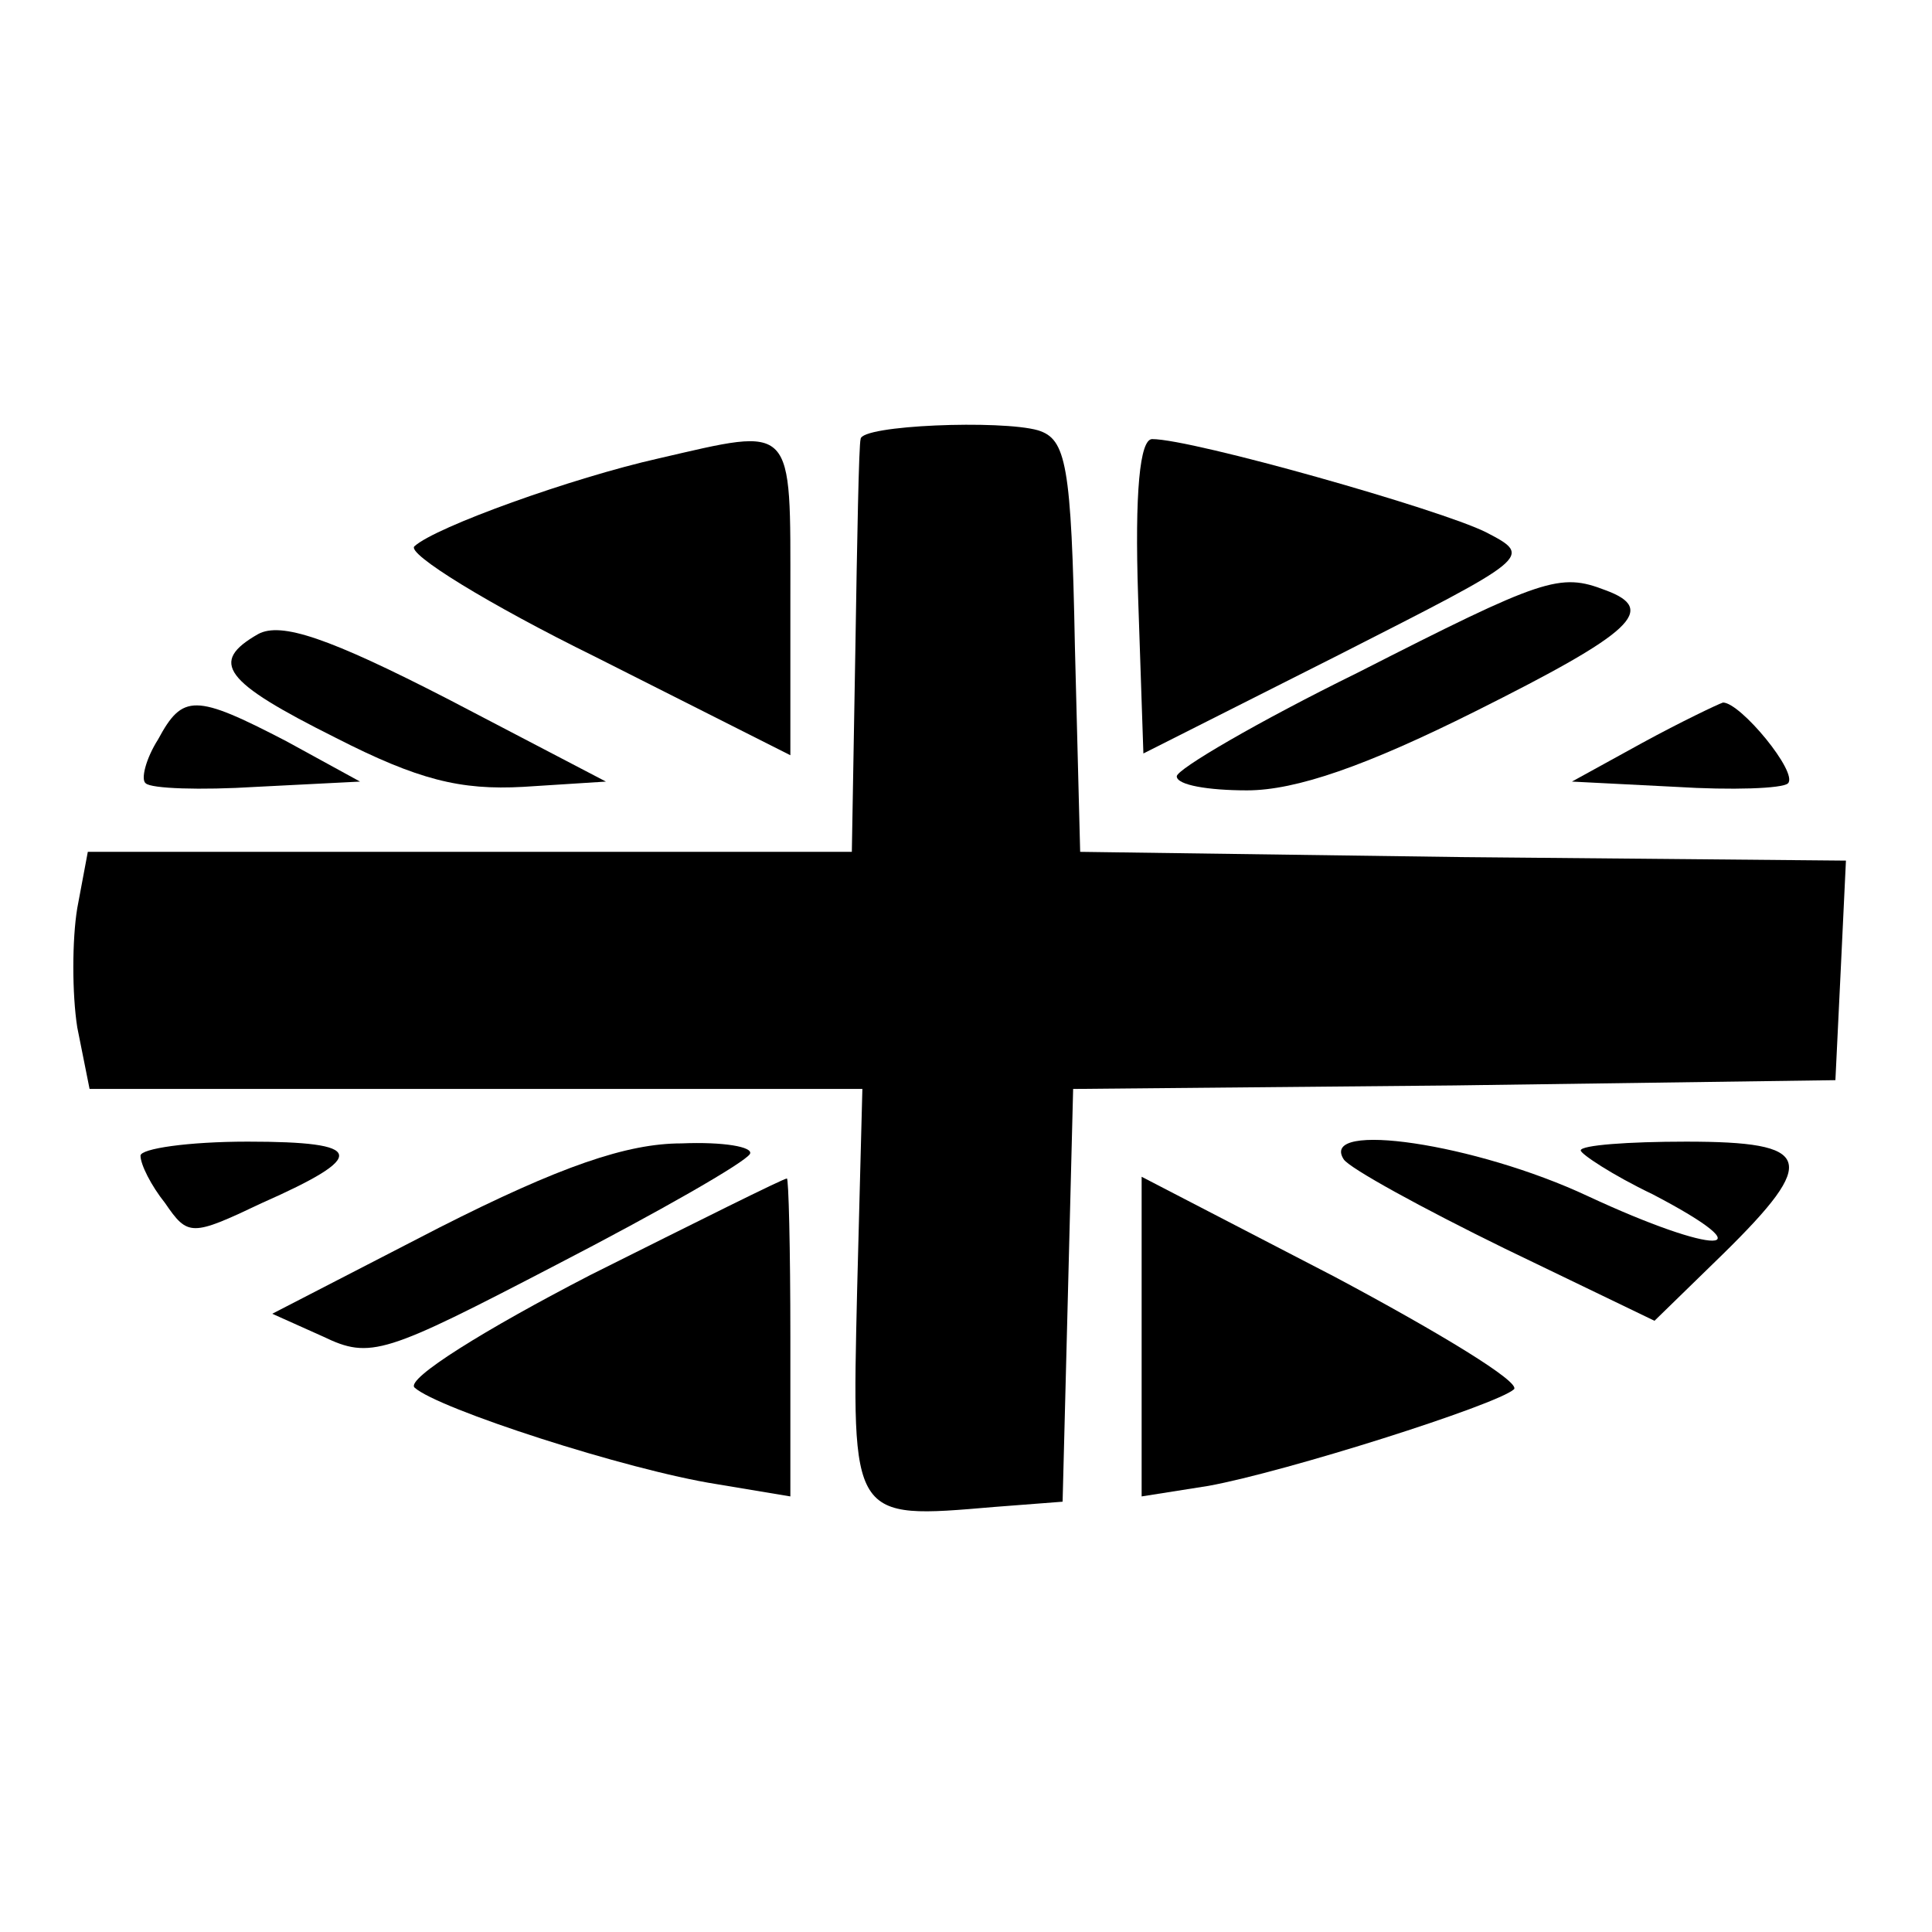
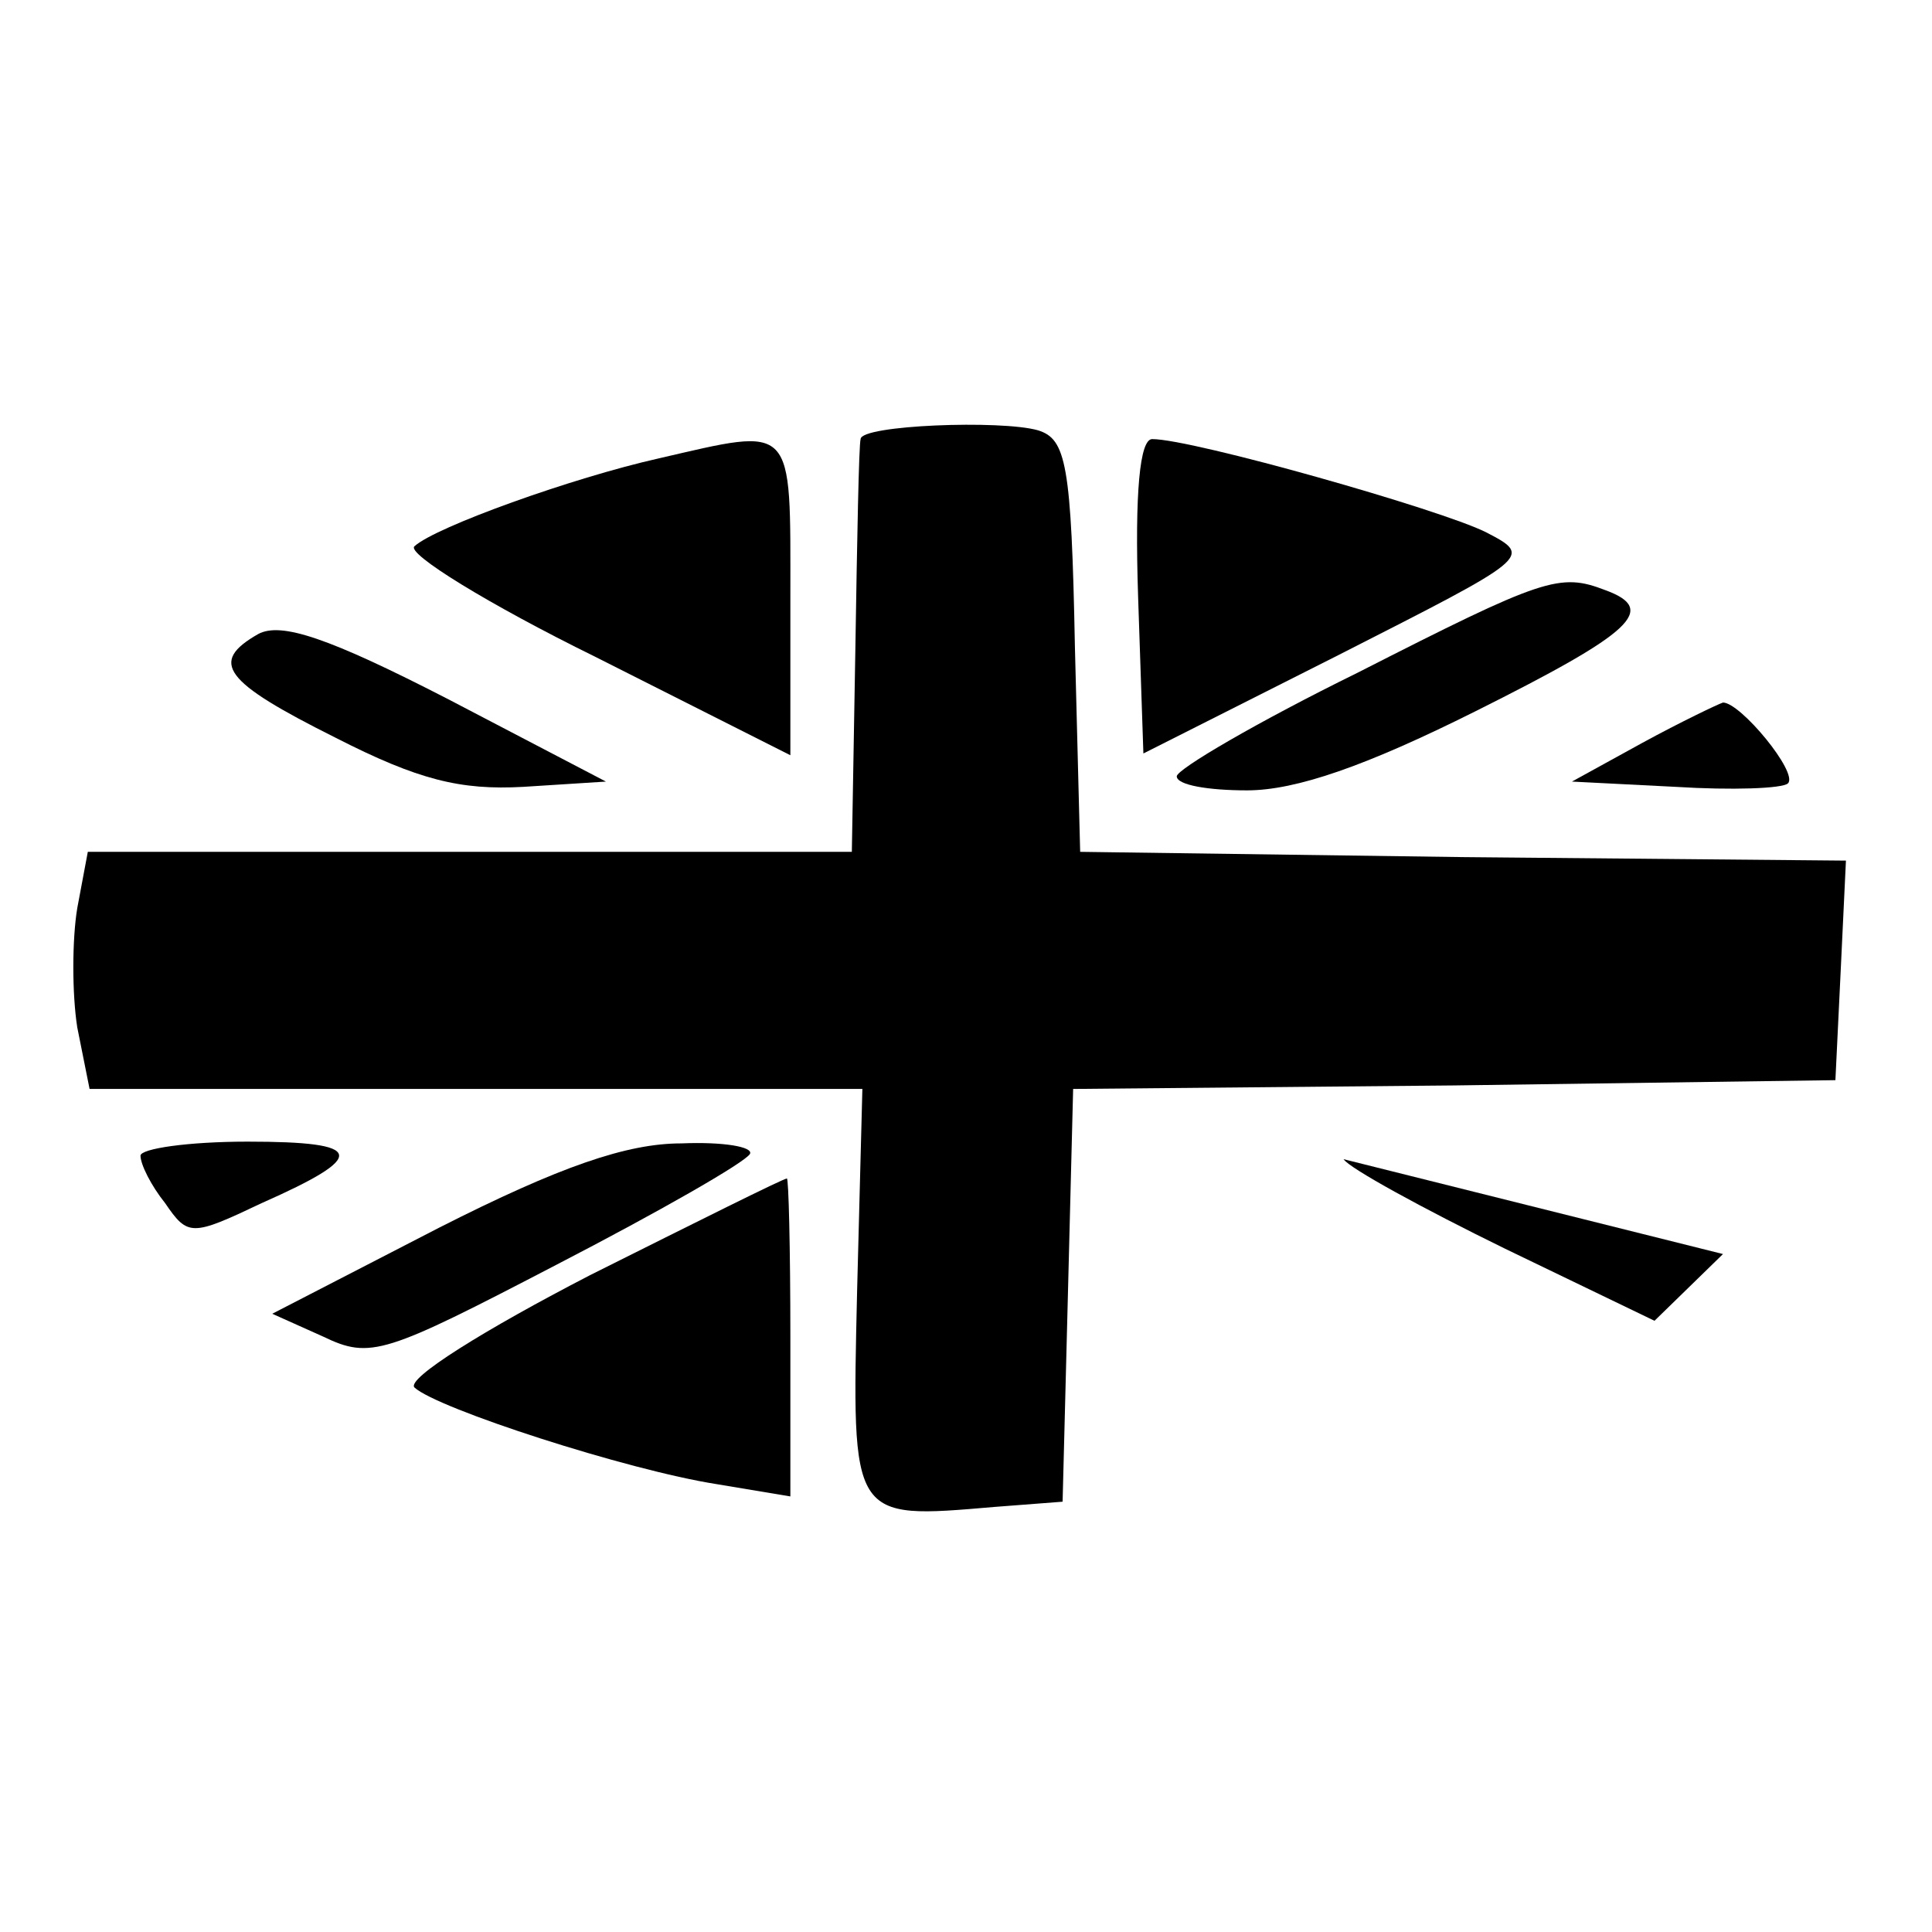
<svg xmlns="http://www.w3.org/2000/svg" version="1.0" width="110pt" height="110pt" viewBox="0 0 110 110" preserveAspectRatio="xMidYMid meet">
  <g transform="translate(0,110) scale(0.1,-0.1)" fill="#000000" stroke="none">
    <path d="M490 850 c-1 -3 -2 -57 -3 -120 l-2 -115 -218 0 -217 0 -6 -32 c-3 -18 -3 -49 0 -68 l7 -35 220 0 220 0 -3 -115 c-3 -131 -4 -130 78 -123 l39 3 3 117 3 118 217 2 217 3 3 62 3 63 -218 2 -218 3 -3 117 c-2 104 -5 118 -21 123 -21 6 -101 3 -101 -5z" />
    <path d="M375 839 c-49 -11 -127 -39 -139 -50 -5 -4 42 -33 103 -63 l111 -56 0 90 c0 100 3 97 -75 79z" />
    <path d="M648 760 l3 -89 111 56 c110 56 111 56 84 70 -26 13 -167 53 -190 53 -7 0 -10 -30 -8 -90z" />
    <path d="M773 717 c-57 -28 -103 -55 -103 -59 0 -5 18 -8 40 -8 28 0 68 14 130 45 90 45 104 58 74 69 -26 10 -35 7 -141 -47z" />
    <path d="M147 739 c-28 -16 -20 -27 44 -59 47 -24 71 -30 107 -28 l47 3 -90 47 c-68 35 -95 44 -108 37z" />
-     <path d="M90 679 c-7 -11 -10 -23 -7 -25 3 -3 31 -4 63 -2 l59 3 -42 23 c-52 27 -59 27 -73 1z" />
    <path d="M935 677 l-40 -22 59 -3 c32 -2 61 -1 64 2 6 6 -27 46 -37 46 -3 -1 -24 -11 -46 -23z" />
    <path d="M80 442 c0 -5 6 -17 14 -27 13 -19 15 -19 55 0 61 27 59 35 -8 35 -34 0 -61 -4 -61 -8z" />
    <path d="M250 401 l-95 -49 29 -13 c27 -13 35 -10 133 41 58 30 107 58 110 63 2 4 -15 7 -39 6 -31 0 -69 -13 -138 -48z" />
-     <path d="M765 440 c3 -5 45 -28 92 -51 l85 -41 39 38 c55 54 51 64 -21 64 -33 0 -60 -2 -60 -5 0 -2 18 -14 41 -25 67 -35 36 -35 -37 -1 -64 30 -153 43 -139 21z" />
+     <path d="M765 440 c3 -5 45 -28 92 -51 l85 -41 39 38 z" />
    <path d="M336 374 c-60 -31 -105 -59 -100 -64 13 -12 121 -47 172 -55 l42 -7 0 91 c0 50 -1 91 -2 90 -2 0 -52 -25 -112 -55z" />
-     <path d="M650 339 l0 -91 38 6 c44 8 164 46 174 55 4 4 -42 32 -102 64 l-110 57 0 -91z" />
  </g>
</svg>